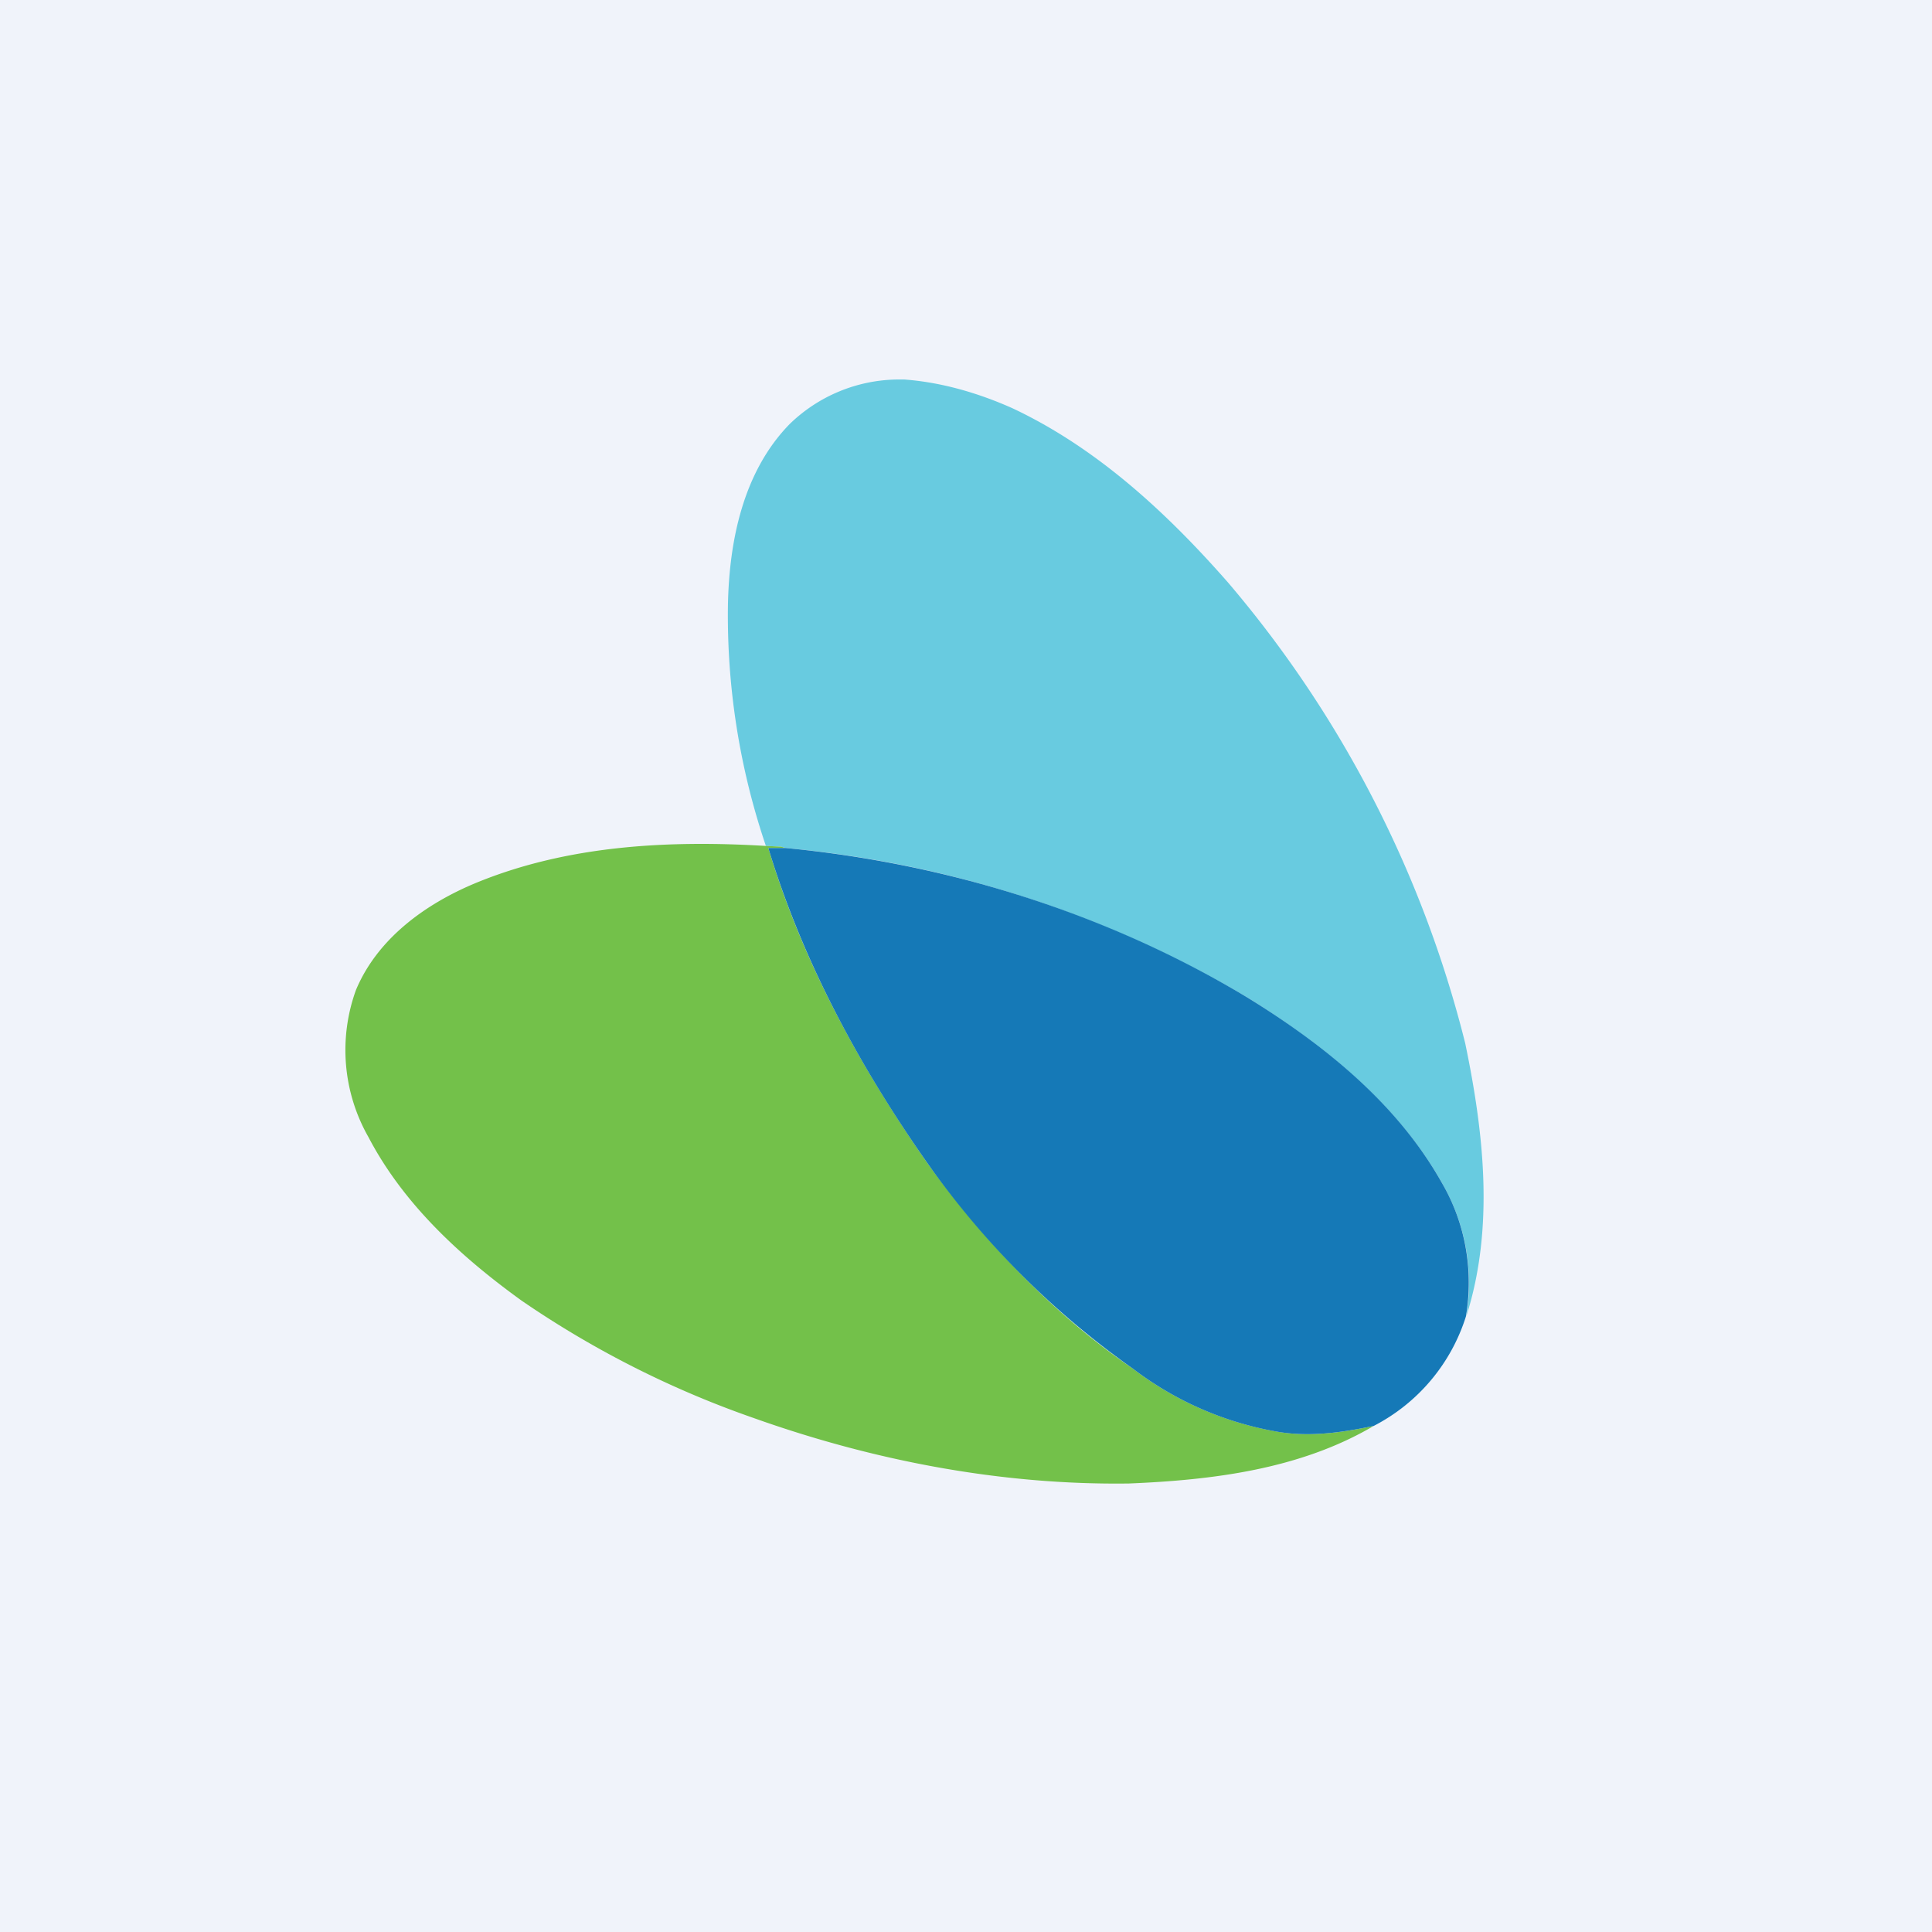
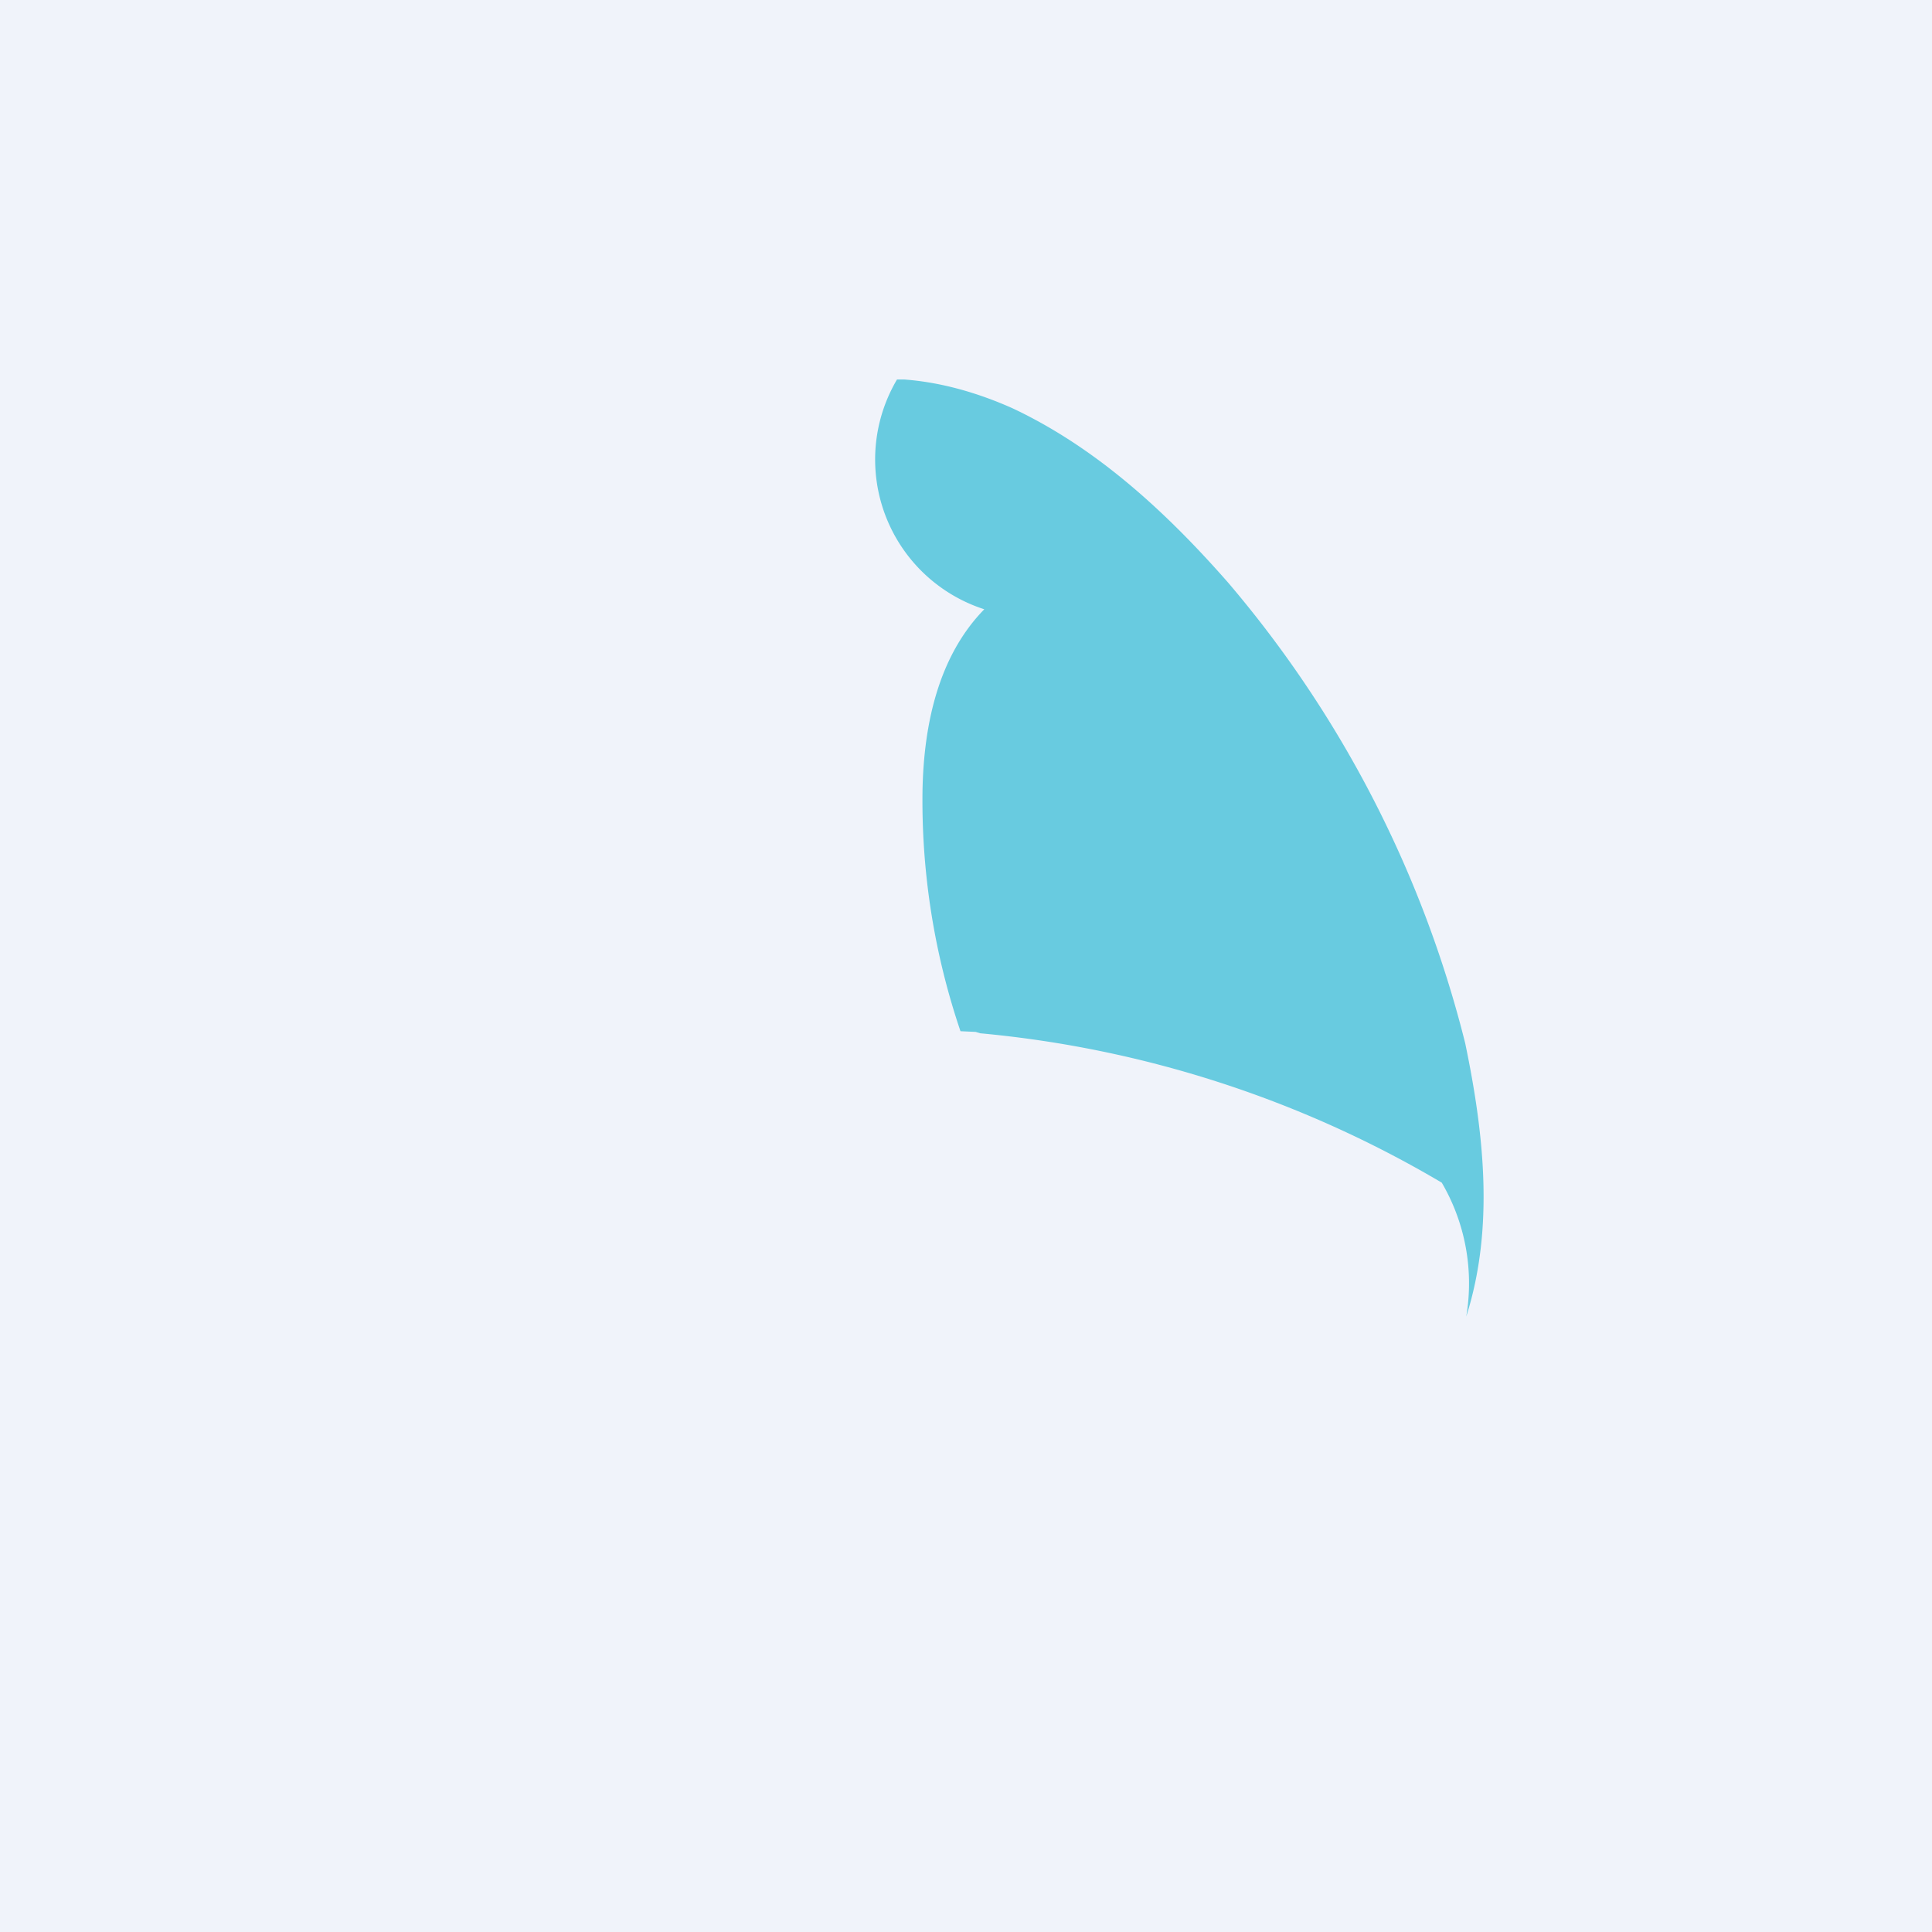
<svg xmlns="http://www.w3.org/2000/svg" width="56" height="56" viewBox="0 0 56 56">
  <path fill="#F0F3FA" d="M0 0h56v56H0z" />
-   <path d="M26.01 11h.2c1.08.08 2.14.39 3.13.83 2.45 1.15 4.48 3.03 6.26 5.06a32.86 32.86 0 0 1 6.87 13.35c.54 2.59.85 5.35.03 7.92a5.78 5.78 0 0 0-.71-3.88c-1.3-2.3-3.43-4-5.64-5.37a32.07 32.07 0 0 0-13.38-4.33l-.13-.04-.44-.02a20.8 20.8 0 0 1-1.1-7.01c.04-1.86.45-3.85 1.79-5.22A4.56 4.56 0 0 1 26 11Z" fill="#68CBE0" />
-   <path d="M13.8 25.59c2.65-1.09 5.57-1.24 8.4-1.07l.44.02.13.04h-.5c1 3.33 2.69 6.4 4.68 9.23 1.65 2.24 3.6 4.3 5.9 5.87a9.57 9.57 0 0 0 4.08 1.8c.96.19 1.94.05 2.89-.15-2.14 1.26-4.67 1.57-7.1 1.67-3.7.05-7.4-.66-10.88-1.9a28.32 28.32 0 0 1-6.72-3.4c-1.76-1.27-3.42-2.79-4.44-4.74a5.1 5.1 0 0 1-.36-4.27c.63-1.5 2.03-2.5 3.48-3.1Z" fill="#73C14A" />
-   <path d="M22.27 24.58h.5c4.7.45 9.32 1.89 13.38 4.33 2.21 1.36 4.34 3.06 5.64 5.37.68 1.16.93 2.54.7 3.88a5.39 5.39 0 0 1-2.67 3.17c-.95.2-1.93.34-2.9.15a9.57 9.57 0 0 1-4.07-1.8 24.77 24.77 0 0 1-5.9-5.87c-2-2.83-3.67-5.9-4.68-9.23Z" fill="#1579B7" />
+   <path d="M26.01 11h.2c1.08.08 2.14.39 3.13.83 2.45 1.15 4.48 3.03 6.26 5.06a32.86 32.86 0 0 1 6.87 13.35c.54 2.59.85 5.35.03 7.92a5.78 5.78 0 0 0-.71-3.88a32.07 32.07 0 0 0-13.38-4.33l-.13-.04-.44-.02a20.8 20.8 0 0 1-1.1-7.01c.04-1.86.45-3.85 1.79-5.22A4.56 4.56 0 0 1 26 11Z" fill="#68CBE0" />
</svg>